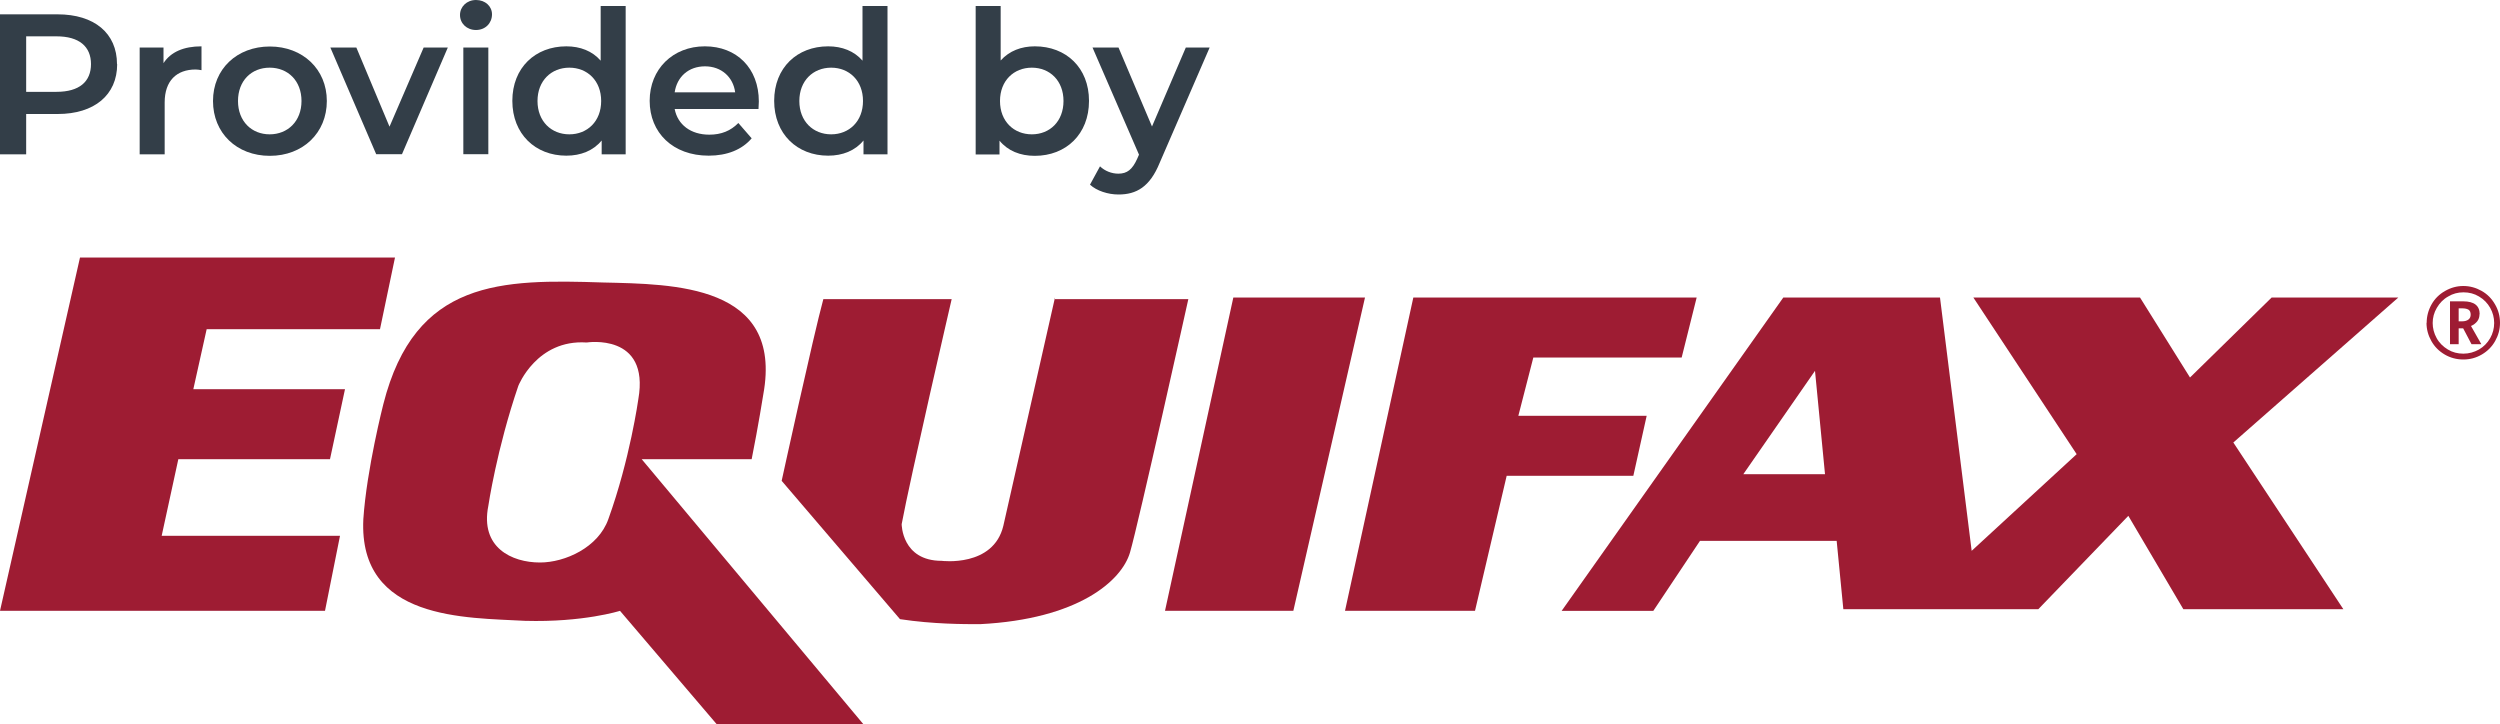
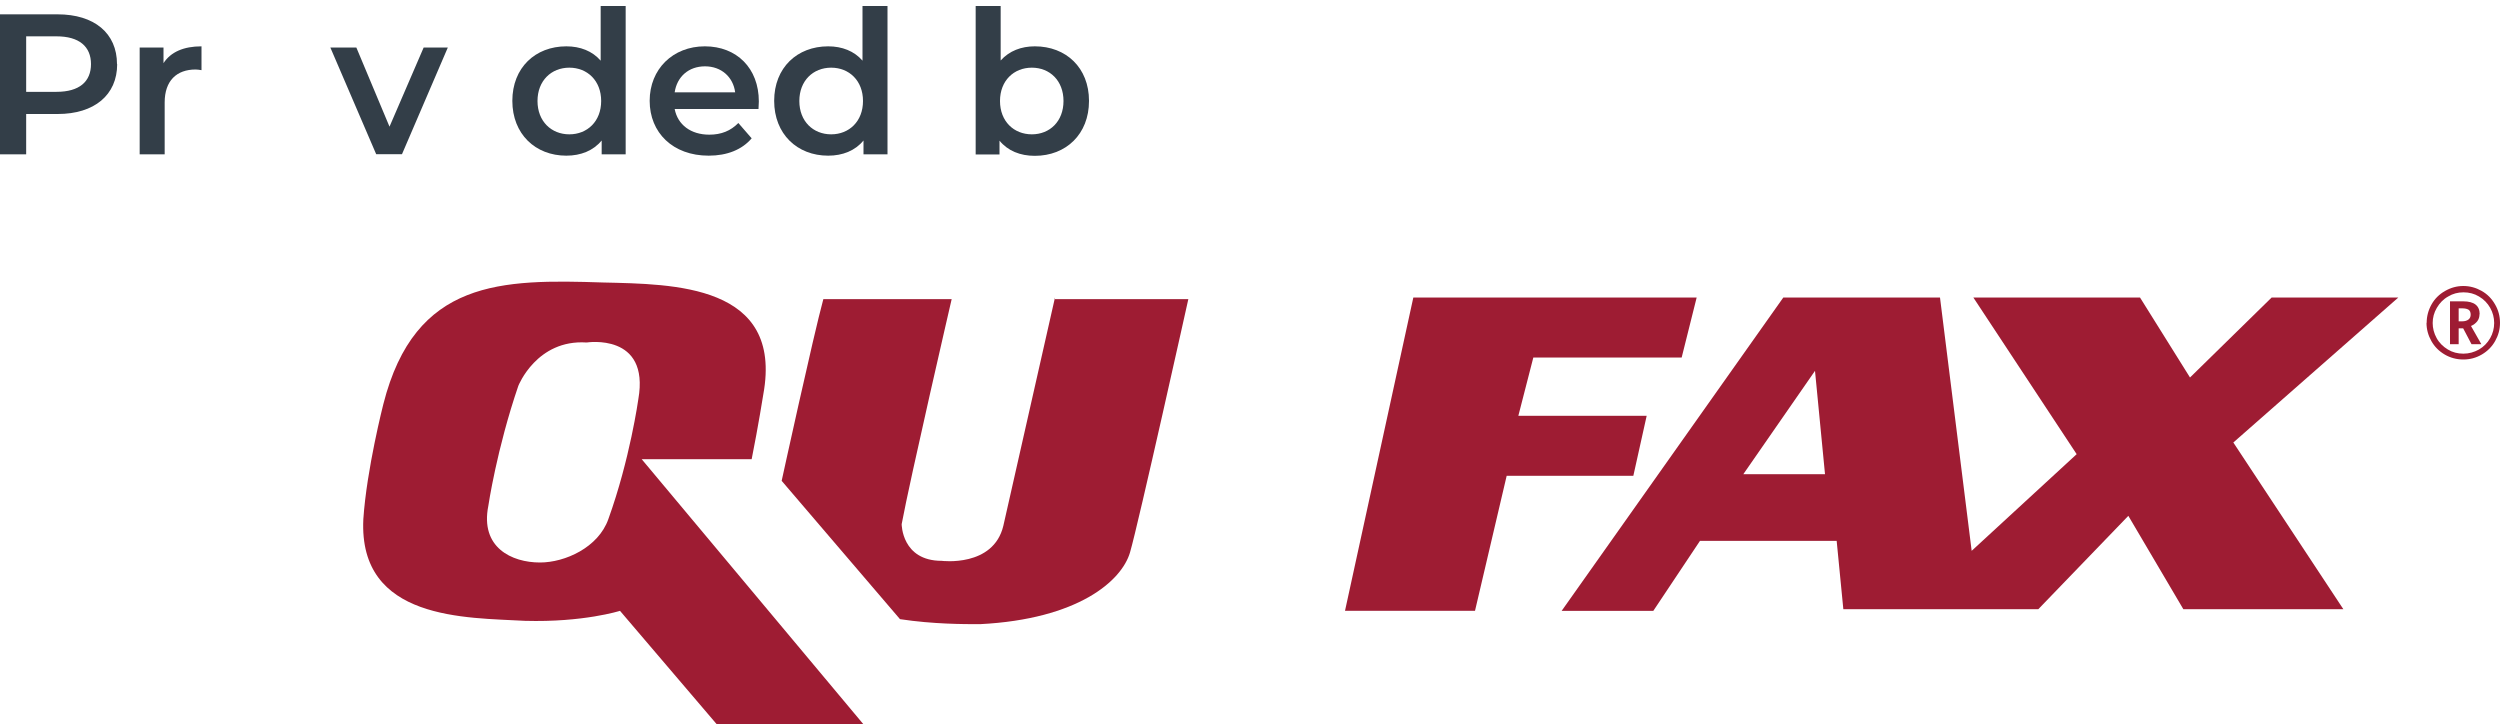
<svg xmlns="http://www.w3.org/2000/svg" id="Layer_1" viewBox="0 0 150 43.45">
  <defs>
    <style>.cls-1{fill:#9e1c33;}.cls-2{fill:#333e48;}</style>
  </defs>
  <path class="cls-1" d="M145.6,19.37c0-.39.1-.76.29-1.1s.46-.61.81-.81.71-.3,1.1-.3.75.1,1.09.29c.34.19.61.46.81.81.2.34.3.71.3,1.11s-.1.75-.29,1.09-.46.61-.8.81-.71.3-1.11.3-.78-.1-1.12-.3-.61-.47-.8-.81c-.19-.34-.29-.7-.29-1.09ZM145.96,19.37c0,.33.08.63.24.92s.39.51.67.68.59.25.93.25.65-.09.94-.25c.29-.17.51-.4.67-.68s.24-.59.24-.91-.08-.63-.24-.91c-.16-.28-.38-.51-.67-.68-.28-.17-.59-.25-.93-.25s-.64.08-.92.25c-.29.16-.51.39-.68.68s-.25.59-.25.92ZM148.77,18.85c0,.16-.04.3-.13.42-.09.12-.22.22-.38.29l.62,1.09h-.59l-.5-.95h-.27v.95h-.52v-2.57h.79c.66,0,.99.26.99.77ZM147.52,19.28h.21c.16,0,.29-.04.38-.11.09-.07.13-.17.13-.29,0-.14-.04-.24-.13-.3-.09-.05-.21-.08-.38-.08h-.21v.77Z" />
-   <polygon class="cls-1" points="19.8 27.55 20.7 23.35 11.6 23.35 12.4 19.75 22.8 19.75 23.7 15.45 4.8 15.45 0 36.65 19.5 36.65 20.4 32.15 9.7 32.15 10.7 27.55 19.8 27.55" />
  <path class="cls-1" d="M45.1,27.55c.4-2,.7-3.9.7-3.9,1.2-6.6-5.4-6.6-9.6-6.7-6.1-.2-11.3-.2-13.2,7.3,0,0-1,3.9-1.2,6.9-.3,6.1,6.2,5.9,9.7,6.1,3.5.1,5.7-.6,5.7-.6l5.8,6.8h8.8l-13.3-15.9h6.6ZM38.3,23.95s-.5,3.6-1.8,7.2c-.6,1.7-2.6,2.6-4.1,2.6-1.7,0-3.6-.9-3.1-3.4,0,0,.5-3.4,1.8-7.2,0,0,1.1-2.8,4.1-2.6,0,0,3.8-.6,3.1,3.4Z" />
  <path class="cls-1" d="M63.3,17.85l-3.1,13.7c-.6,2.5-3.7,2.1-3.7,2.1-2.4,0-2.4-2.2-2.4-2.2.5-2.7,3-13.5,3-13.5h-7.7c-.6,2.2-2.5,10.9-2.5,10.9l7.1,8.3c2,.3,3.8.3,4.8.3,5.9-.3,8.5-2.6,9-4.3.5-1.7,3.5-15.2,3.5-15.2h-8s0-.1,0-.1Z" />
-   <polygon class="cls-1" points="74 17.85 69.9 36.65 77.6 36.65 81.9 17.85 74 17.85" />
  <polygon class="cls-1" points="98.8 24.95 91.1 24.95 92 21.45 100.9 21.45 101.8 17.85 84.8 17.85 80.7 36.65 88.5 36.65 90.4 28.55 98 28.55 98.8 24.95" />
  <path class="cls-1" d="M136.3,17.85l-4.9,4.8-3-4.8h-10l6.2,9.4-6.3,5.8-1.9-15.2h-9.4l-13.3,18.8h5.5l2.8-4.2h8.2l.4,4.1h11.7l5.4-5.6,3.3,5.6h9.6l-6.6-10,9.9-8.7s-7.6,0-7.6,0ZM104.6,28.45l4.3-6.2.6,6.2h-4.9Z" />
  <path class="cls-2" d="M7.03,3.85c0,1.85-1.37,2.99-3.57,2.99h-1.89v2.42H0V.86h3.45c2.21,0,3.57,1.13,3.57,2.99ZM5.46,3.85c0-1.06-.71-1.67-2.07-1.67h-1.82v3.33h1.82c1.37,0,2.07-.61,2.07-1.67Z" />
  <path class="cls-2" d="M12.09,2.78v1.43c-.13-.02-.24-.04-.35-.04-1.14,0-1.86.67-1.86,1.98v3.11h-1.5V2.85h1.43v.94c.43-.67,1.21-1.01,2.28-1.01Z" />
-   <path class="cls-2" d="M12.78,6.06c0-1.92,1.44-3.27,3.41-3.27s3.42,1.36,3.42,3.27-1.43,3.29-3.42,3.29-3.41-1.37-3.41-3.29ZM18.09,6.06c0-1.22-.82-2-1.91-2s-1.9.78-1.9,2,.82,2,1.9,2,1.91-.78,1.91-2Z" />
  <path class="cls-2" d="M26.87,2.85l-2.75,6.4h-1.55l-2.75-6.4h1.56l1.99,4.75,2.05-4.75h1.44Z" />
-   <path class="cls-2" d="M27.6.9c0-.5.41-.9.96-.9s.96.37.96.86c0,.53-.4.94-.96.94s-.96-.4-.96-.9ZM27.8,2.85h1.5v6.4h-1.5V2.85Z" />
  <path class="cls-2" d="M37.54.36v8.9h-1.44v-.83c-.5.61-1.25.91-2.12.91-1.86,0-3.24-1.3-3.24-3.29s1.38-3.27,3.24-3.27c.83,0,1.56.28,2.06.86V.36h1.5ZM36.07,6.06c0-1.22-.83-2-1.91-2s-1.91.78-1.91,2,.83,2,1.91,2,1.91-.78,1.91-2Z" />
  <path class="cls-2" d="M45.51,6.54h-5.03c.18.94.96,1.54,2.08,1.54.72,0,1.28-.23,1.74-.7l.8.92c-.58.68-1.47,1.04-2.58,1.04-2.15,0-3.54-1.38-3.54-3.29s1.4-3.27,3.31-3.27,3.24,1.31,3.24,3.31c0,.12-.01.3-.02.44ZM40.48,5.54h3.63c-.12-.92-.83-1.56-1.81-1.56s-1.68.62-1.82,1.56Z" />
  <path class="cls-2" d="M53.25.36v8.9h-1.44v-.83c-.5.61-1.25.91-2.12.91-1.86,0-3.24-1.3-3.24-3.29s1.38-3.27,3.24-3.27c.83,0,1.56.28,2.06.86V.36h1.5ZM51.78,6.06c0-1.22-.83-2-1.91-2s-1.91.78-1.91,2,.83,2,1.91,2,1.91-.78,1.91-2Z" />
  <path class="cls-2" d="M65.34,6.06c0,1.99-1.38,3.29-3.25,3.29-.88,0-1.62-.3-2.12-.91v.83h-1.43V.36h1.5v3.27c.52-.58,1.24-.85,2.05-.85,1.87,0,3.25,1.28,3.25,3.27ZM63.81,6.06c0-1.22-.82-2-1.9-2s-1.91.78-1.91,2,.83,2,1.91,2,1.9-.78,1.9-2Z" />
-   <path class="cls-2" d="M72.58,2.85l-3,6.92c-.59,1.45-1.4,1.9-2.47,1.9-.63,0-1.31-.22-1.71-.59l.6-1.1c.29.28.7.44,1.1.44.53,0,.84-.25,1.13-.89l.11-.25-2.79-6.43h1.56l2.01,4.74,2.03-4.74h1.44Z" />
</svg>